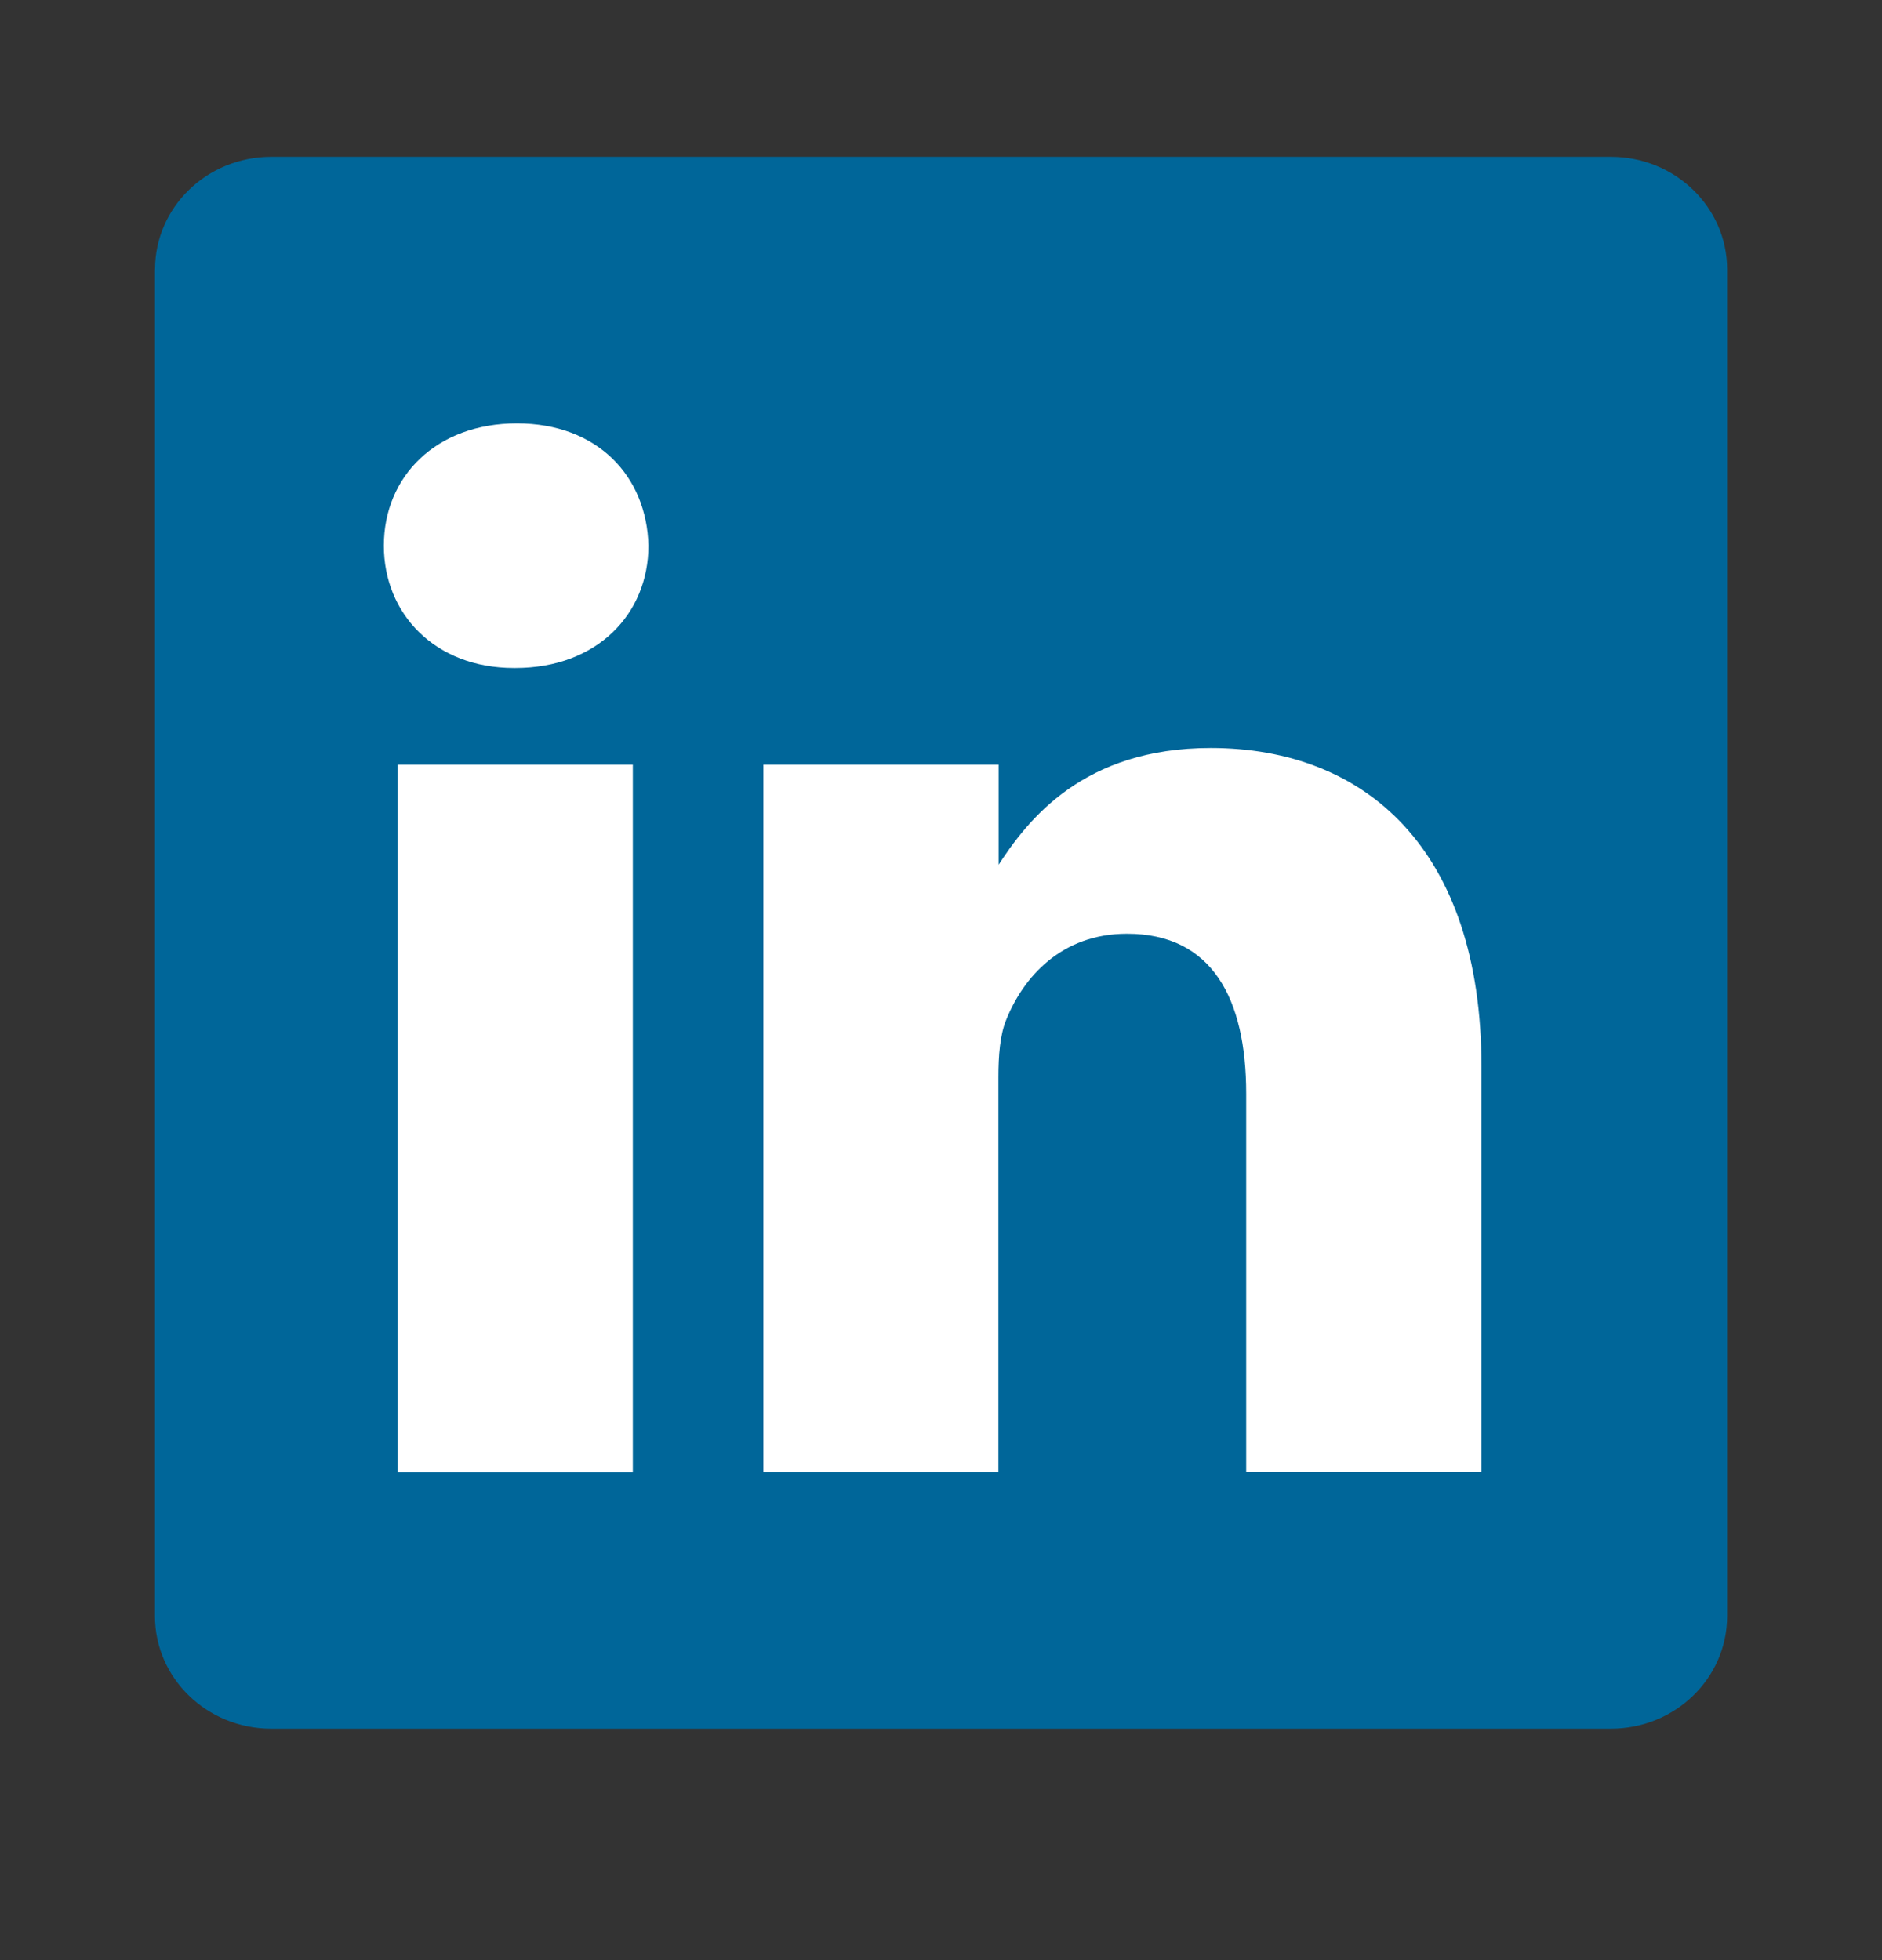
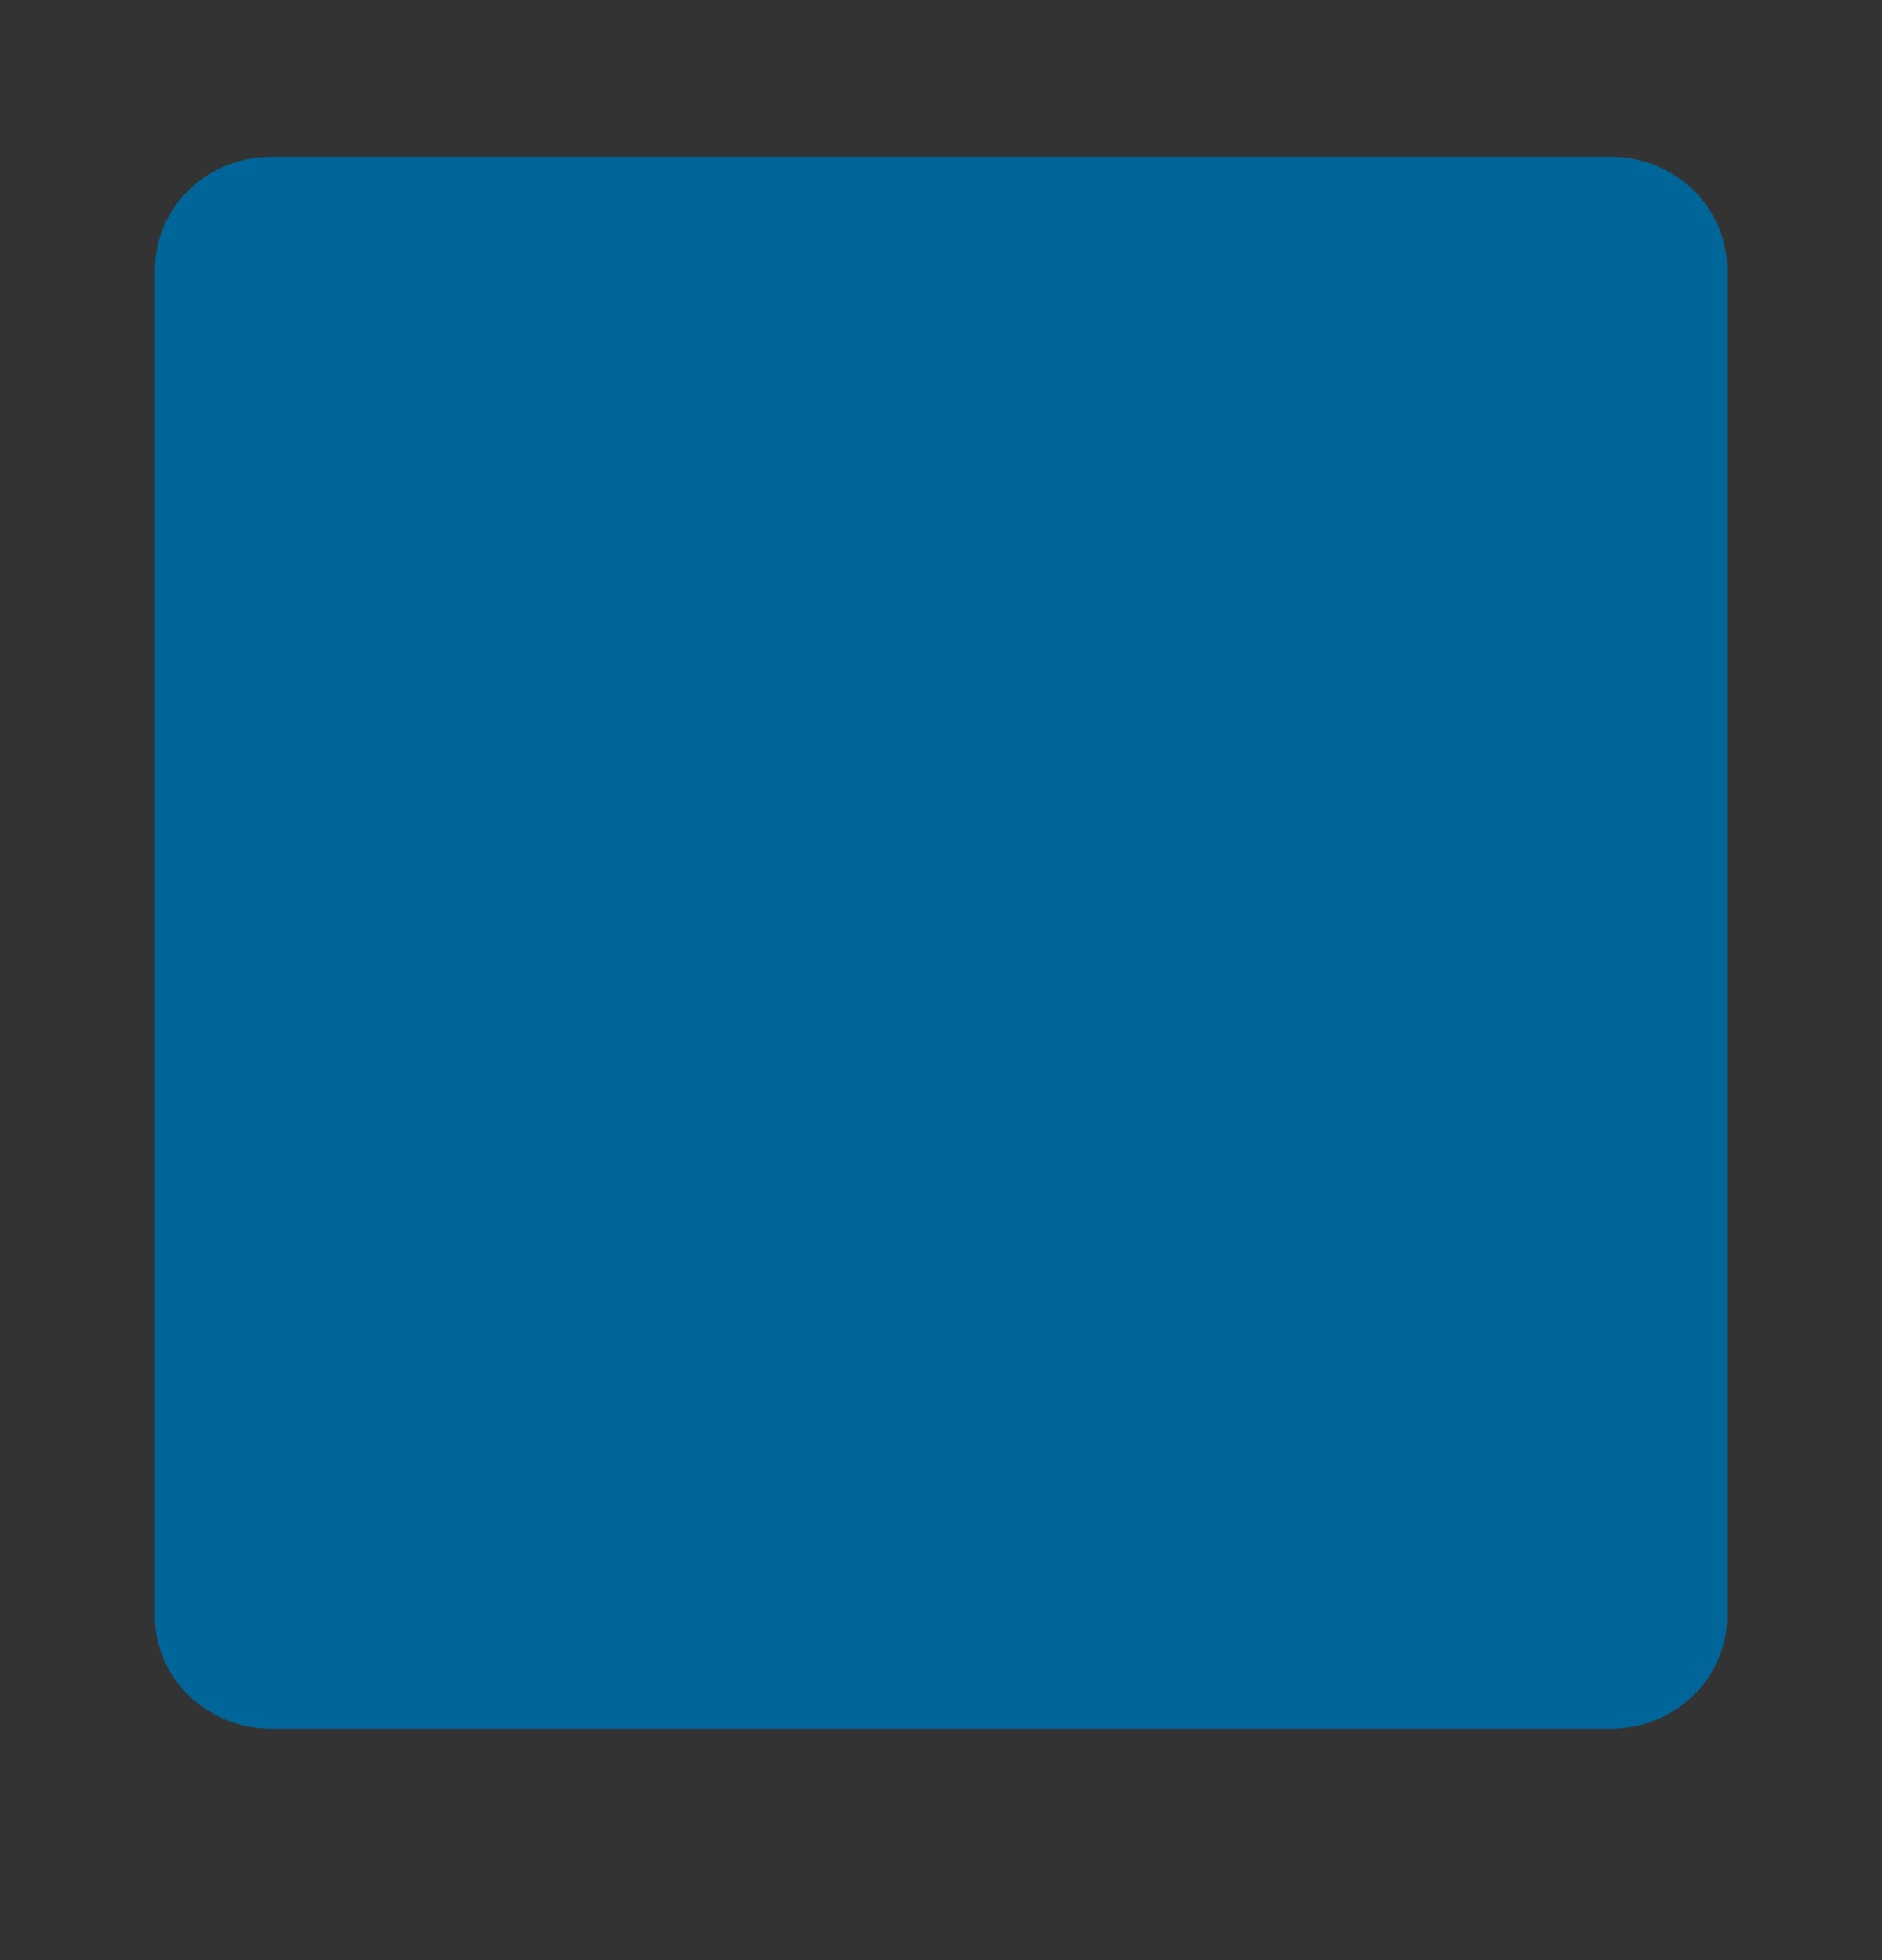
<svg xmlns="http://www.w3.org/2000/svg" width="24" height="25" fill="none">
  <rect width="100%" height="100%" fill="#333333" stroke="none" />
  <path d="M1.977 3.436C1.977 2.643 2.64 2 3.458 2h17.085c.818 0 1.482.643 1.482 1.436v17.176c0 .793-.663 1.436-1.482 1.436H3.458c-.818 0-1.482-.643-1.482-1.436V3.436z" fill="#069" />
-   <path d="M8.07 18.778V9.753h-3v9.026h3zM6.572 8.52c1.046 0 1.697-.693 1.697-1.56-.02-.886-.65-1.56-1.677-1.56s-1.697.674-1.697 1.56c0 .866.65 1.56 1.658 1.56h.02 0zm3.16 10.258h3v-5.04c0-.27.02-.54.1-.732.217-.54.7-1.097 1.54-1.097 1.085 0 1.52.828 1.52 2.04v4.828h3v-5.175c0-2.772-1.48-4.062-3.453-4.062-1.618 0-2.33.904-2.724 1.52h.02V9.753h-3v9.025z" fill="#fff" />
</svg>